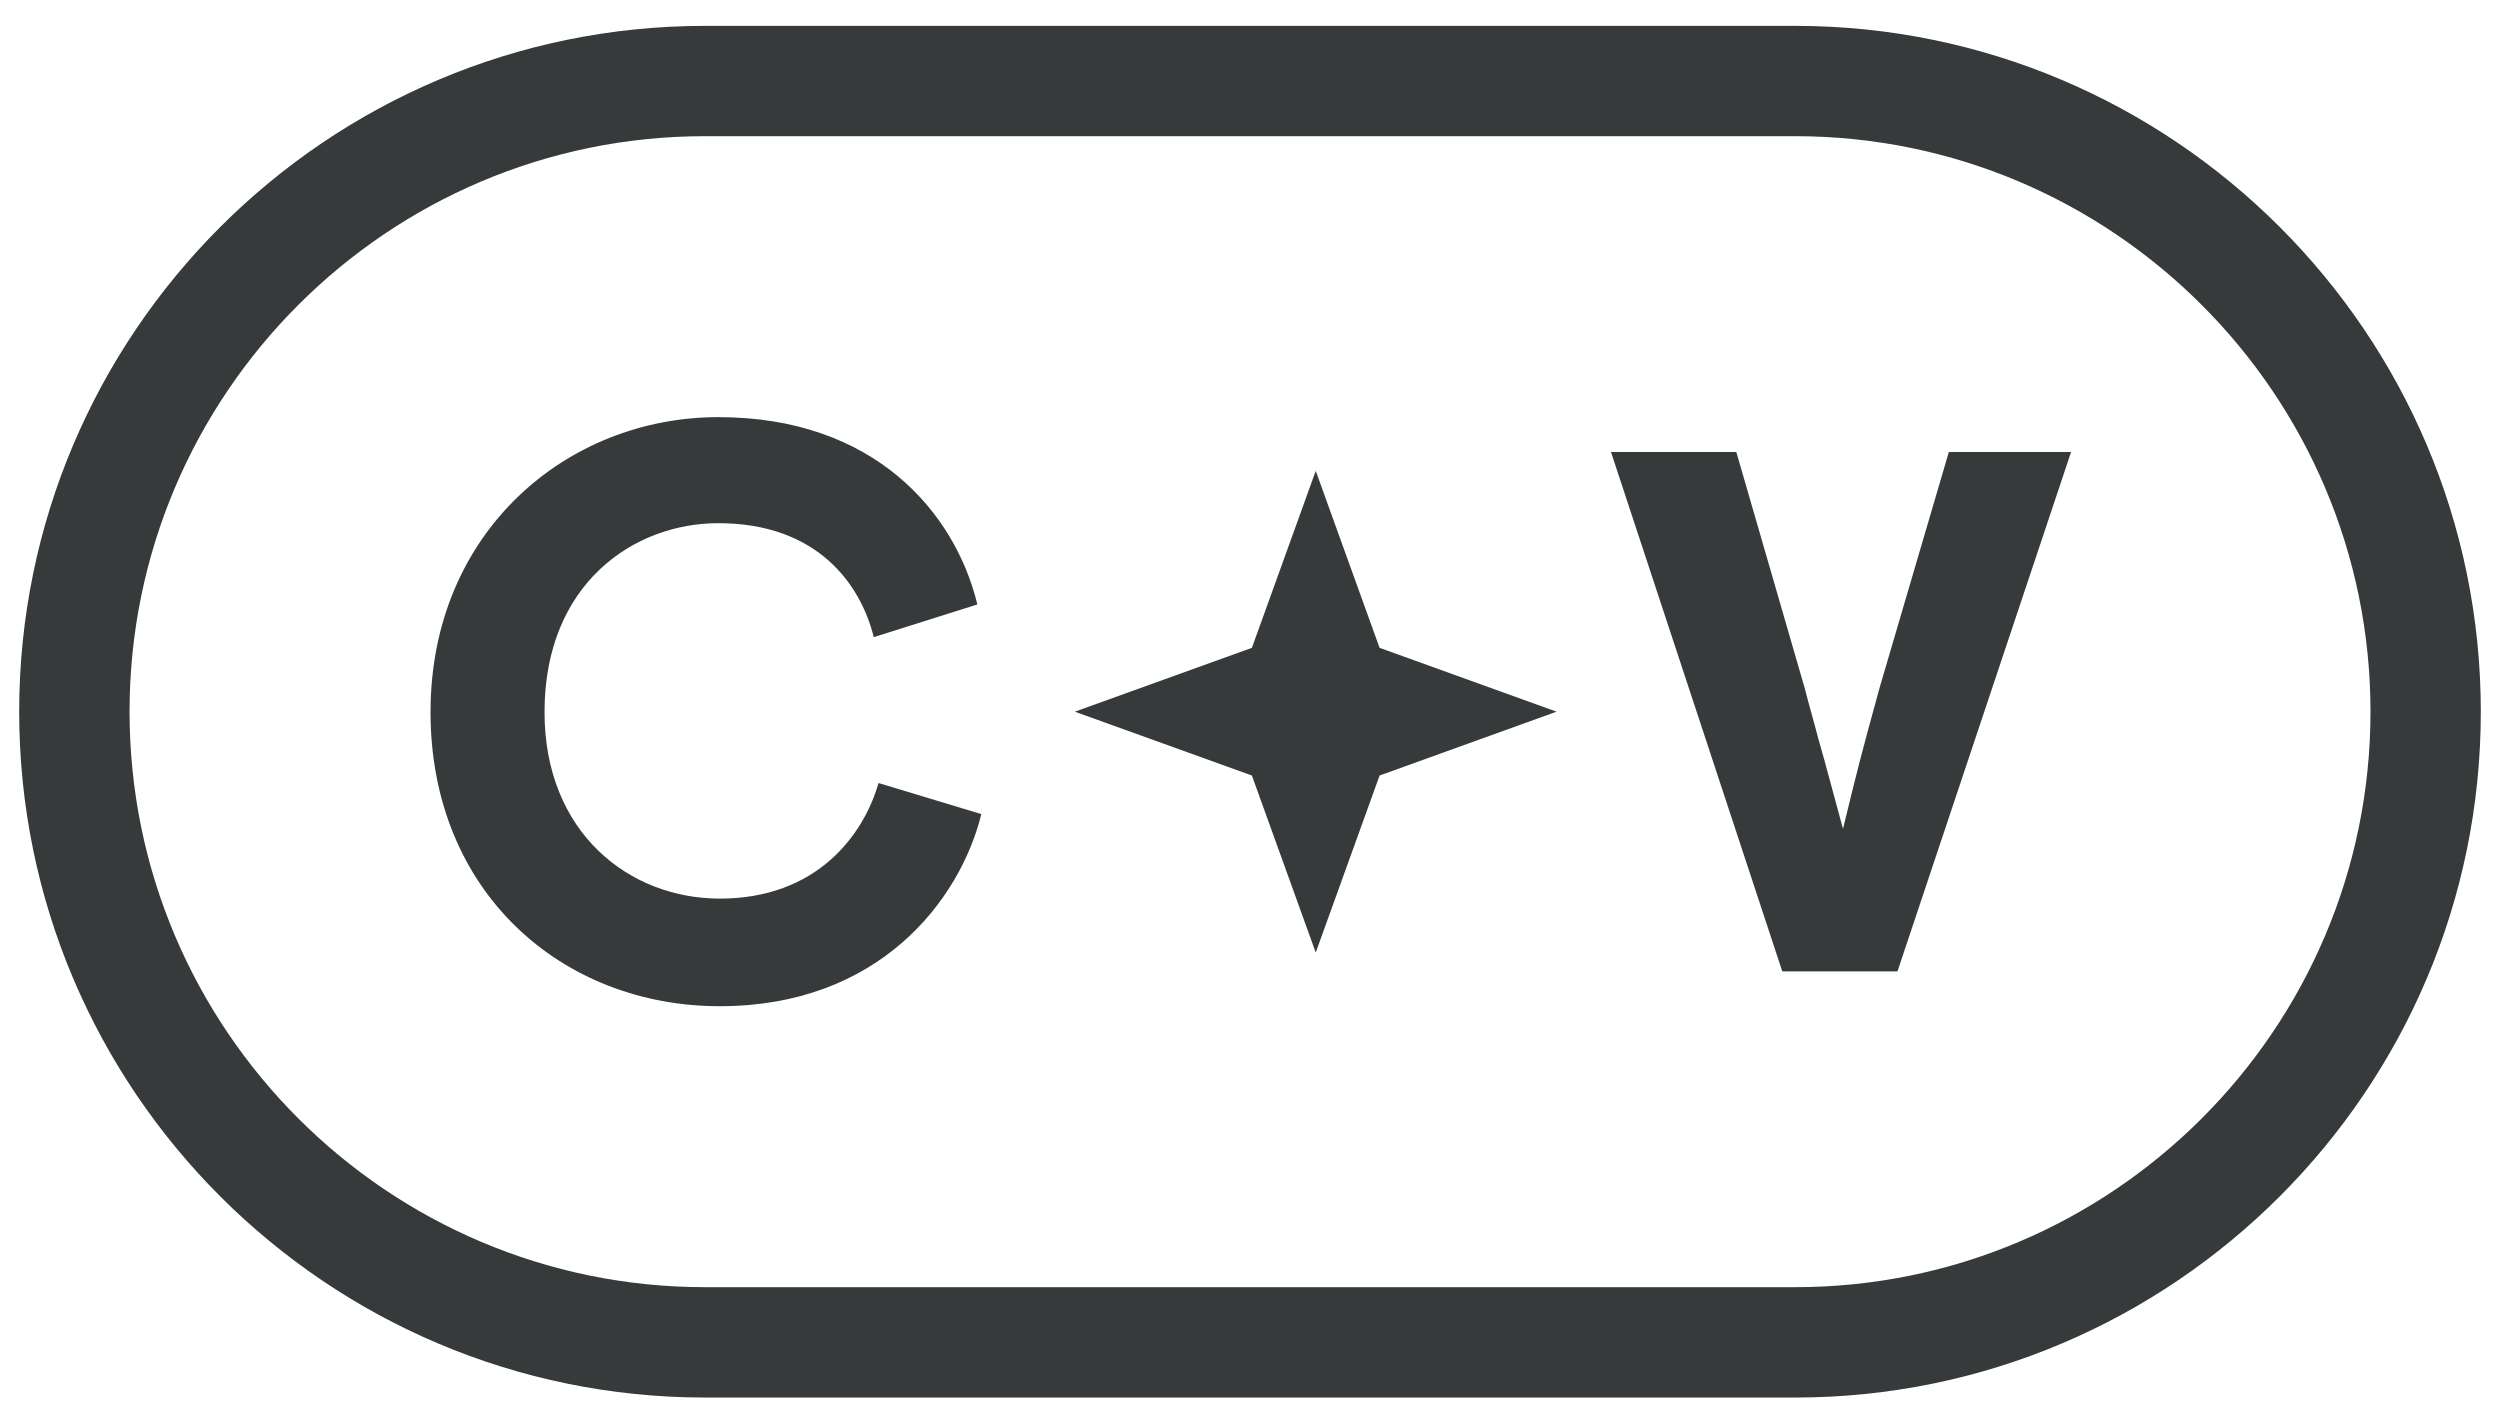
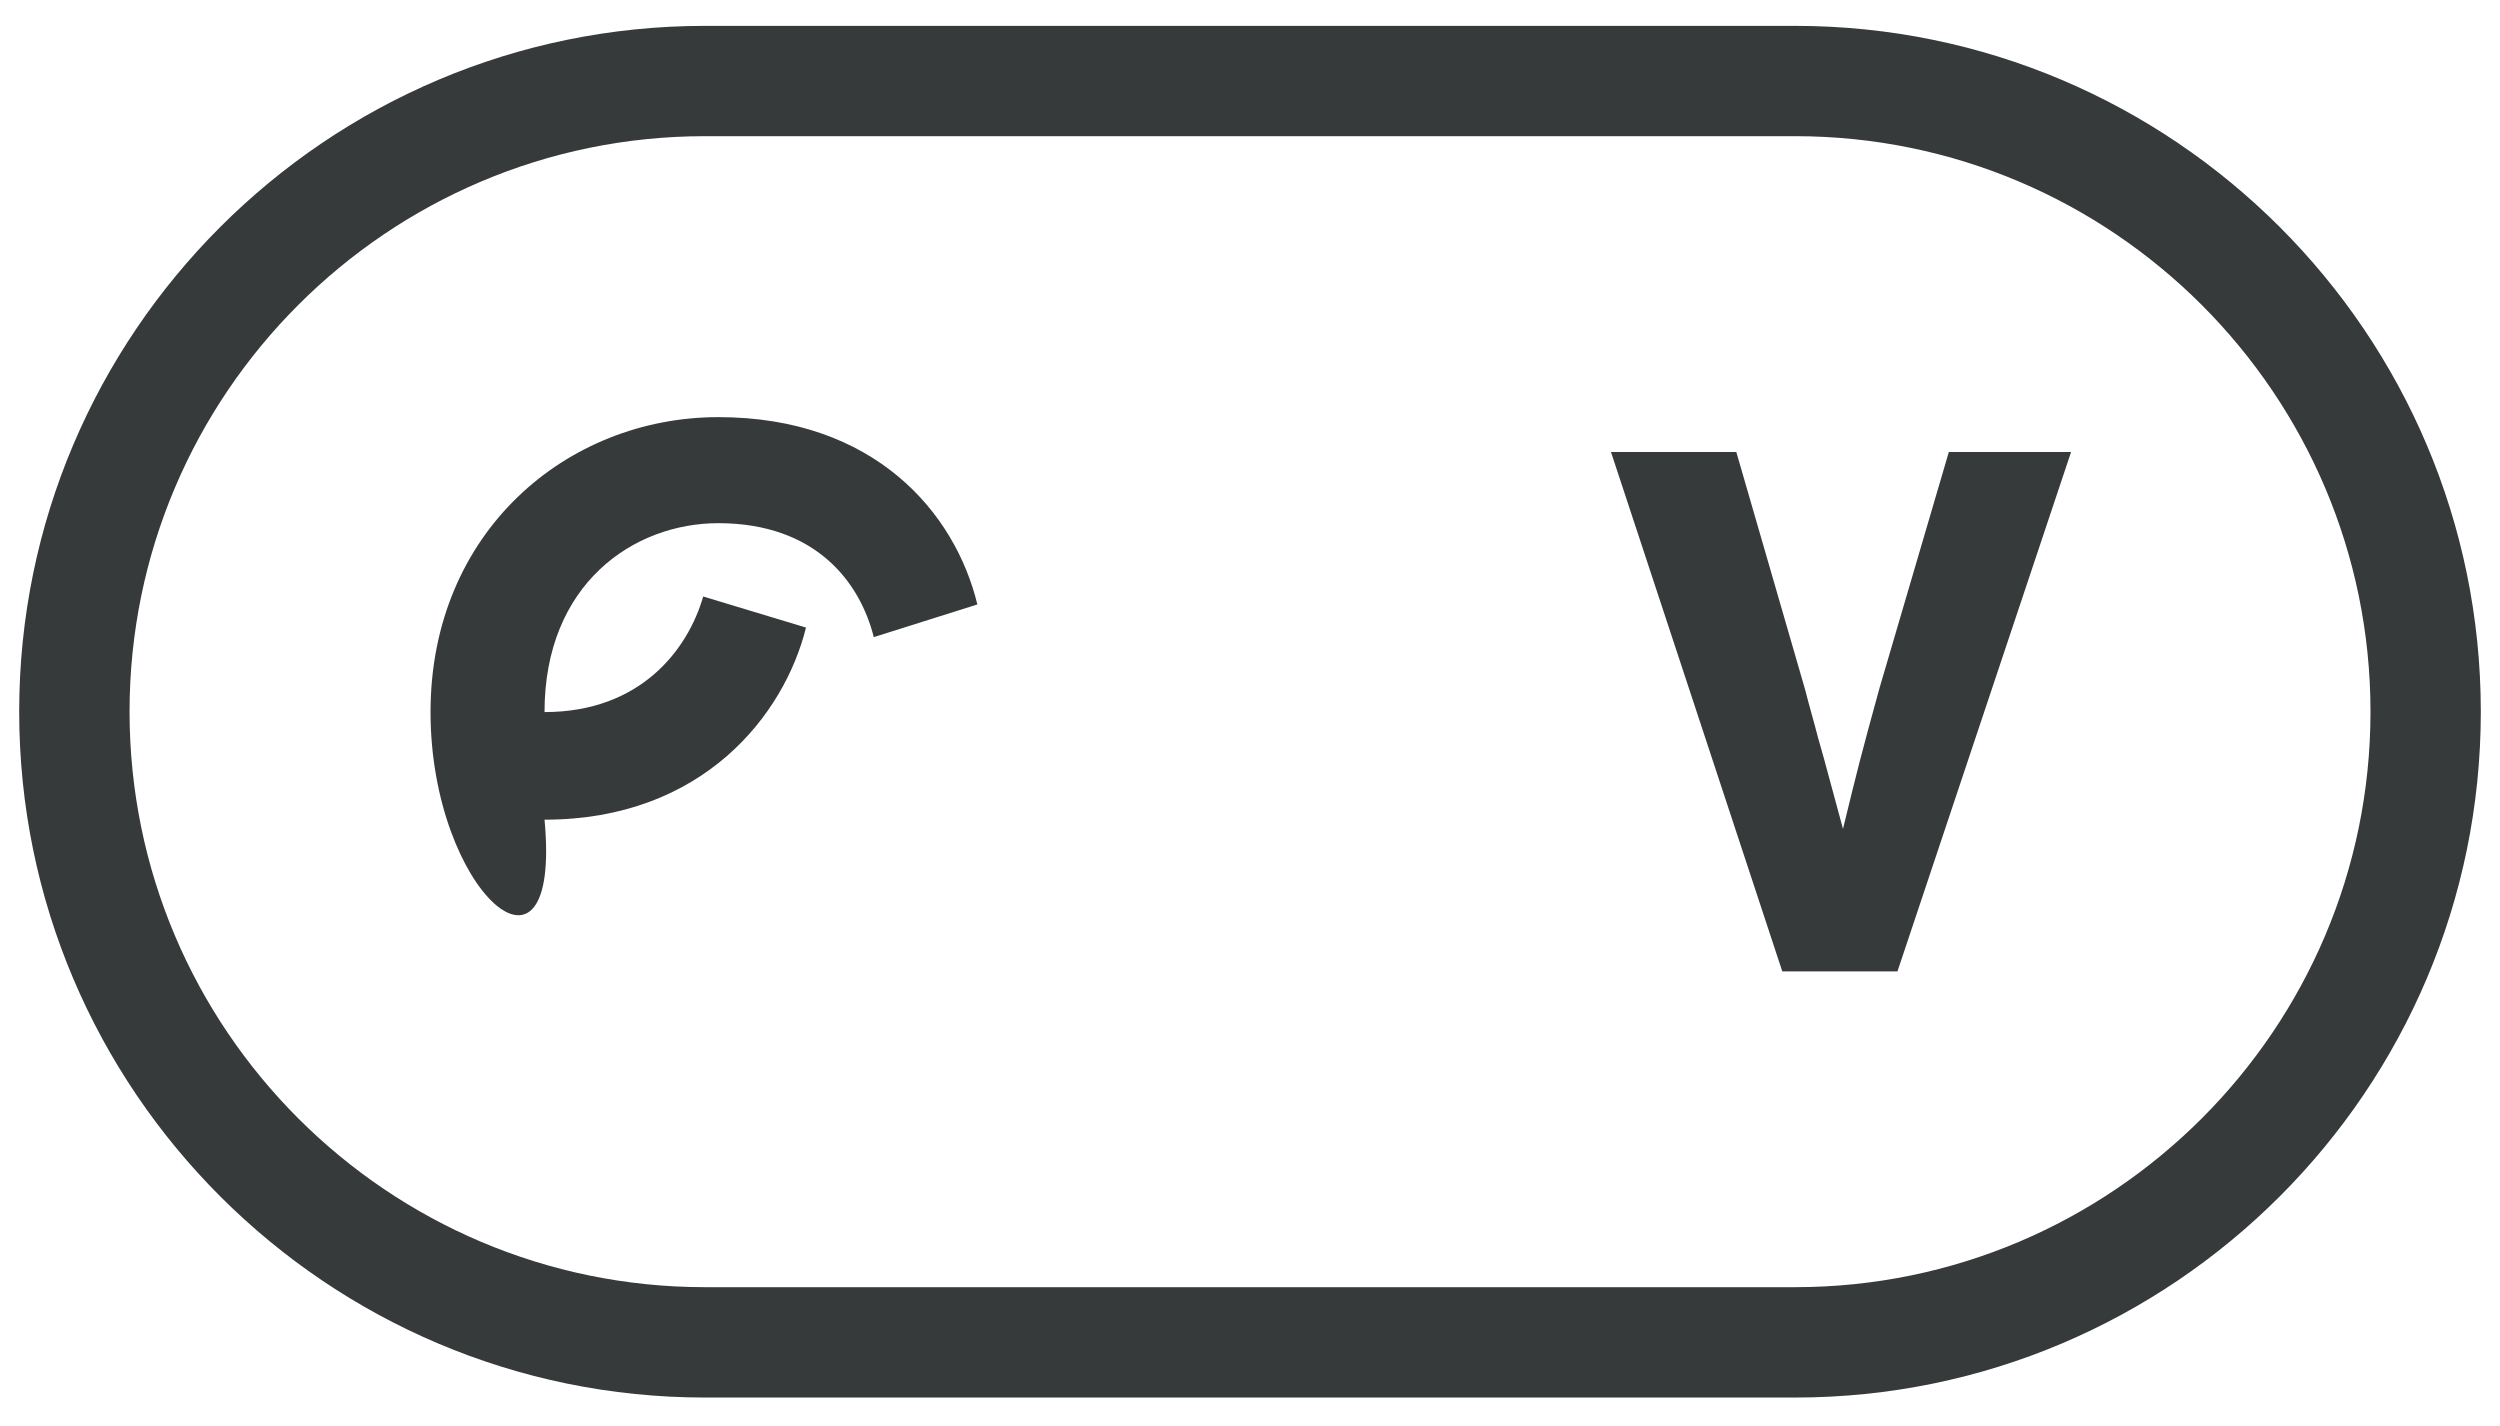
<svg xmlns="http://www.w3.org/2000/svg" version="1.1" id="Laag_1" x="0px" y="0px" viewBox="0 0 509.43 290.55" style="enable-background:new 0 0 509.43 290.55;" xml:space="preserve">
  <style type="text/css">
	.st0{fill:#FFFFFF;}
	.st1{fill:#E42313;}
	.st2{fill:#373A3B;}
</style>
  <path class="st2" d="M143.66,27.75C79,27.75,26.4,80.36,26.4,145.02S79,262.29,143.66,262.29h222.12  c64.65,0,117.26-52.6,117.26-117.26S430.43,27.75,365.78,27.75H143.66z M365.78,284.78H143.66c-77.06,0-139.75-62.69-139.75-139.76  C3.91,67.96,66.6,5.27,143.66,5.27h222.12c77.05,0,139.74,62.7,139.74,139.76C505.52,222.08,442.83,284.78,365.78,284.78" />
-   <polygon class="st2" points="281.12,132.01 317.18,145.02 281.12,158.03 268.11,194.1 255.1,158.03 219.02,145.02 255.1,132.01   268.11,95.95 " />
  <path class="st2" d="M363.18,197.94L328.27,92.1h25.54l13.97,48.24c0,0.16,1.11,4.13,2.06,7.62c0.8,3.17,1.75,6.18,2.53,9.2  l3.18,11.74c2.86-11.74,3.64-14.91,7.45-28.72l14.12-48.08h24.91l-35.38,105.84H363.18z" />
-   <path class="st2" d="M87.73,145.1c0-36.71,27.78-60.1,58.65-60.1c31.84,0,48.25,19.48,52.78,38.17l-21.11,6.66  c-2.76-11.04-11.69-23.22-31.68-23.22c-17.23,0-35.41,12.34-35.41,38.49c0,24.53,17.21,38.01,35.73,38.01  c19.67,0,29.25-12.83,32.33-23.55l20.95,6.33c-4.38,17.71-20.95,39.15-53.28,39.15C114.53,205.04,87.73,181.82,87.73,145.1" />
+   <path class="st2" d="M87.73,145.1c0-36.71,27.78-60.1,58.65-60.1c31.84,0,48.25,19.48,52.78,38.17l-21.11,6.66  c-2.76-11.04-11.69-23.22-31.68-23.22c-17.23,0-35.41,12.34-35.41,38.49c19.67,0,29.25-12.83,32.33-23.55l20.95,6.33c-4.38,17.71-20.95,39.15-53.28,39.15C114.53,205.04,87.73,181.82,87.73,145.1" />
</svg>